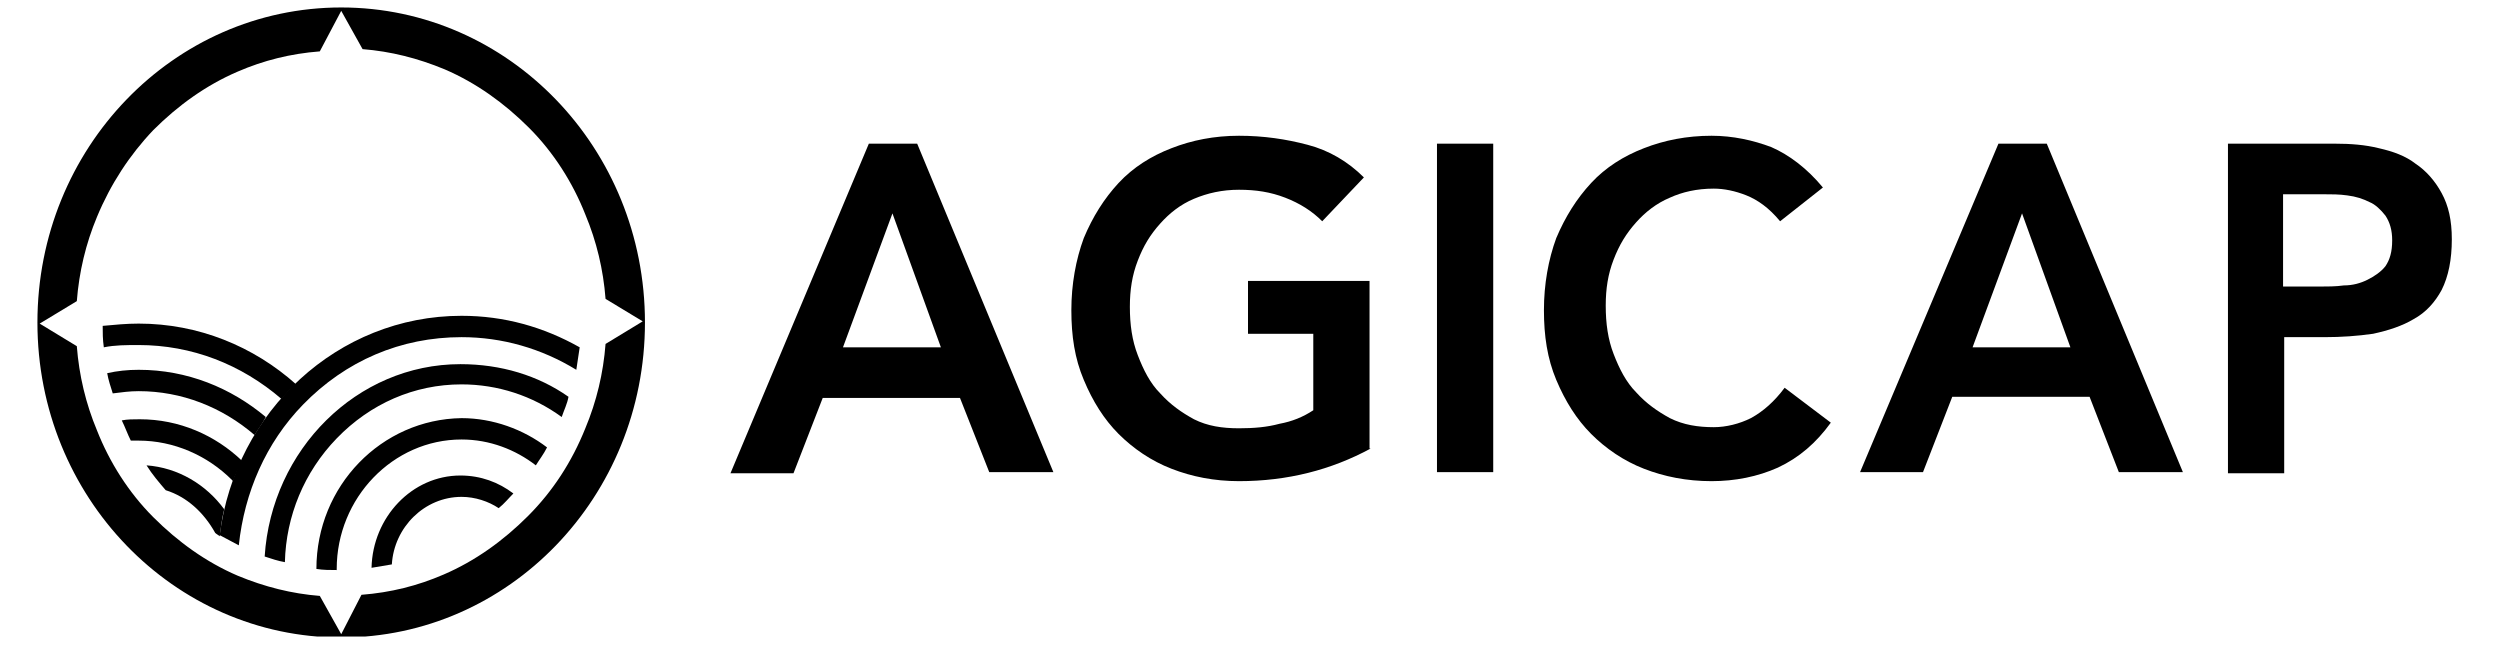
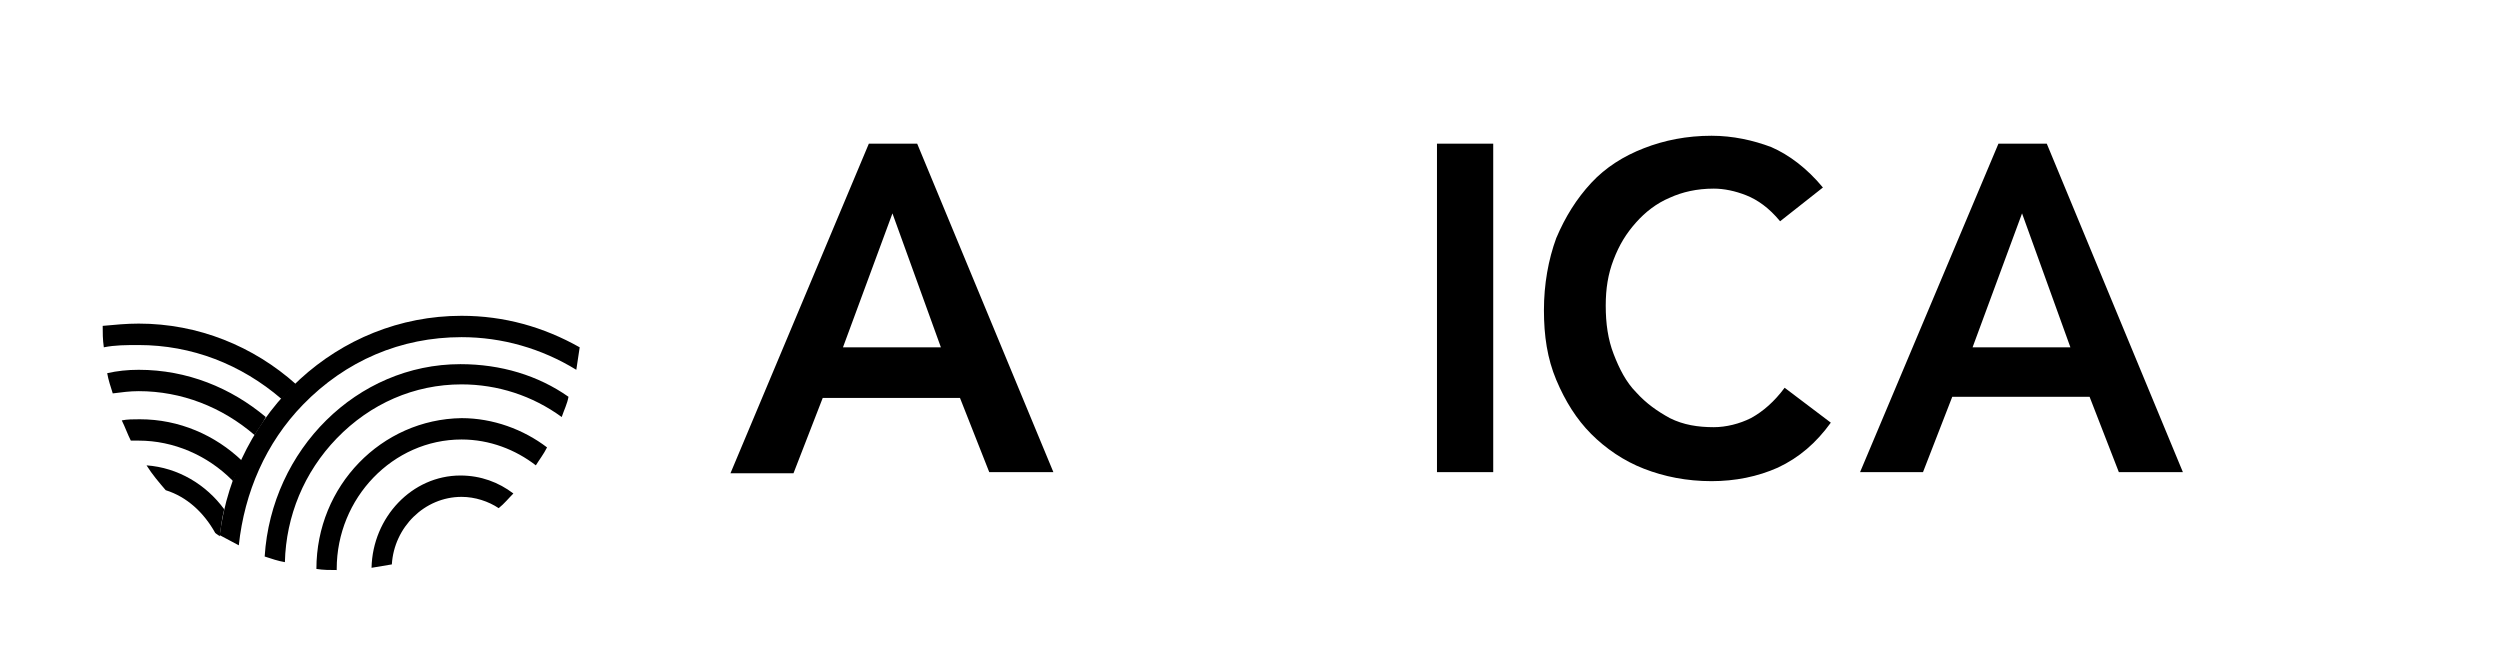
<svg xmlns="http://www.w3.org/2000/svg" width="150" zoomAndPan="magnify" viewBox="0 0 112.5 30" height="40" preserveAspectRatio="xMidYMid meet" version="1.0">
  <defs>
    <clipPath id="46ceb1d4bc">
-       <path d="M 1.574 0.336 L 30 0.336 L 30 28.645 L 1.574 28.645 Z M 1.574 0.336 " clip-rule="nonzero" />
-     </clipPath>
+       </clipPath>
    <clipPath id="0d58d1c9e3">
-       <path d="M 100 6 L 110.445 6 L 110.445 22 L 100 22 Z M 100 6 " clip-rule="nonzero" />
-     </clipPath>
+       </clipPath>
  </defs>
  <path fill="#000000" d="M 5.48 18.918 C 5.633 19.223 5.734 19.527 5.887 19.828 C 5.988 19.828 6.09 19.828 6.242 19.828 C 7.809 19.828 9.328 20.488 10.441 21.602 C 10.441 21.602 10.492 21.652 10.492 21.652 C 10.594 21.348 10.746 21.043 10.898 20.742 C 9.684 19.578 8.062 18.867 6.293 18.867 C 5.988 18.867 5.734 18.867 5.48 18.918 Z M 4.824 16.793 C 4.875 17.094 4.977 17.398 5.074 17.703 C 5.48 17.652 5.836 17.602 6.242 17.602 C 8.164 17.602 9.988 18.312 11.457 19.578 C 11.605 19.324 11.809 19.07 11.961 18.766 C 10.391 17.449 8.418 16.641 6.242 16.641 C 5.734 16.641 5.277 16.691 4.824 16.793 Z M 6.594 20.941 C 6.848 21.348 7.152 21.703 7.457 22.059 C 8.418 22.359 9.176 23.07 9.684 23.98 C 9.734 24.031 9.836 24.082 9.887 24.133 C 9.938 23.727 9.988 23.324 10.09 22.918 C 9.277 21.805 8.012 21.043 6.594 20.941 Z M 6.242 14.562 C 5.684 14.562 5.176 14.613 4.621 14.664 C 4.621 14.969 4.621 15.273 4.672 15.629 C 5.176 15.527 5.684 15.527 6.242 15.527 C 8.621 15.527 10.848 16.387 12.672 17.957 C 12.871 17.703 13.074 17.5 13.328 17.297 C 11.406 15.578 8.922 14.562 6.242 14.562 Z M 6.242 14.562 " fill-opacity="1" fill-rule="nonzero" />
  <path fill="#000000" d="M 16.719 25.551 C 17.023 25.5 17.328 25.449 17.633 25.398 C 17.734 23.727 19.102 22.359 20.77 22.359 C 21.379 22.359 21.984 22.562 22.441 22.867 C 22.695 22.664 22.898 22.41 23.102 22.207 C 22.441 21.703 21.633 21.398 20.719 21.398 C 18.543 21.398 16.77 23.273 16.719 25.551 Z M 14.238 25.602 C 14.543 25.652 14.848 25.652 15.152 25.652 C 15.152 25.652 15.152 25.602 15.152 25.602 C 15.152 22.41 17.684 19.777 20.77 19.777 C 22.035 19.777 23.199 20.234 24.113 20.941 C 24.266 20.691 24.465 20.438 24.617 20.133 C 23.555 19.324 22.188 18.816 20.77 18.816 C 17.176 18.867 14.238 21.855 14.238 25.602 Z M 20.77 14.211 C 15.203 14.211 10.594 18.512 9.887 24.082 C 10.191 24.234 10.441 24.387 10.746 24.539 C 11 22.16 11.961 19.93 13.633 18.211 C 15.555 16.234 18.035 15.172 20.77 15.172 C 22.594 15.172 24.367 15.68 25.934 16.641 C 25.984 16.336 26.035 15.98 26.086 15.629 C 24.465 14.715 22.695 14.211 20.77 14.211 Z M 11.91 25.043 C 12.215 25.145 12.52 25.246 12.82 25.297 C 12.871 23.223 13.684 21.246 15.152 19.727 C 16.668 18.16 18.645 17.297 20.77 17.297 C 22.391 17.297 23.961 17.805 25.277 18.766 C 25.379 18.461 25.531 18.16 25.582 17.855 C 24.215 16.895 22.543 16.387 20.719 16.387 C 16.062 16.387 12.215 20.234 11.91 25.043 Z M 11.91 25.043 " fill-opacity="1" fill-rule="nonzero" />
  <g clip-path="url(#46ceb1d4bc)">
-     <path fill="#000000" d="M 15.355 0.336 C 7.809 0.336 1.684 6.668 1.684 14.512 C 1.684 22.359 7.809 28.688 15.355 28.688 C 22.898 28.688 29.023 22.359 29.023 14.512 C 29.023 6.668 22.898 0.336 15.355 0.336 Z M 23.758 23.223 C 22.645 24.336 21.379 25.246 19.961 25.855 C 18.797 26.359 17.582 26.664 16.266 26.766 L 15.355 28.539 L 14.391 26.816 C 13.125 26.715 11.91 26.41 10.695 25.906 C 9.277 25.297 8.012 24.387 6.898 23.273 C 5.785 22.16 4.926 20.793 4.367 19.375 C 3.859 18.16 3.559 16.895 3.457 15.578 L 1.785 14.562 L 3.457 13.551 C 3.559 12.234 3.859 10.969 4.367 9.754 C 4.977 8.285 5.836 6.969 6.898 5.855 C 8.012 4.742 9.277 3.832 10.695 3.223 C 11.859 2.719 13.074 2.414 14.391 2.312 L 15.355 0.488 L 16.316 2.211 C 17.582 2.312 18.797 2.617 20.012 3.121 C 21.43 3.73 22.695 4.641 23.809 5.754 C 24.922 6.867 25.781 8.234 26.34 9.652 C 26.848 10.867 27.148 12.133 27.25 13.449 L 28.922 14.461 L 27.25 15.477 C 27.148 16.793 26.848 18.059 26.34 19.273 C 25.73 20.793 24.871 22.109 23.758 23.223 Z M 23.758 23.223 " fill-opacity="1" fill-rule="nonzero" />
-   </g>
+     </g>
  <path fill="#000000" d="M 39.098 6.465 L 41.273 6.465 L 47.402 21.246 L 44.516 21.246 L 43.199 17.906 L 37.023 17.906 L 35.707 21.297 L 32.871 21.297 Z M 42.34 15.629 L 40.16 9.602 L 37.934 15.629 Z M 42.34 15.629 " fill-opacity="1" fill-rule="nonzero" />
-   <path fill="#000000" d="M 61.68 20.184 C 59.906 21.145 57.934 21.652 55.754 21.652 C 54.641 21.652 53.629 21.449 52.719 21.094 C 51.805 20.742 50.996 20.184 50.336 19.527 C 49.68 18.867 49.172 18.059 48.77 17.094 C 48.363 16.133 48.211 15.121 48.211 13.957 C 48.211 12.793 48.414 11.68 48.77 10.715 C 49.172 9.754 49.68 8.945 50.336 8.234 C 50.996 7.527 51.805 7.02 52.719 6.668 C 53.629 6.312 54.641 6.109 55.754 6.109 C 56.867 6.109 57.883 6.262 58.844 6.516 C 59.805 6.766 60.664 7.273 61.375 7.984 L 59.5 9.957 C 59.047 9.5 58.488 9.148 57.832 8.895 C 57.172 8.641 56.516 8.539 55.754 8.539 C 54.996 8.539 54.336 8.691 53.73 8.945 C 53.121 9.199 52.617 9.602 52.211 10.059 C 51.754 10.566 51.453 11.07 51.199 11.73 C 50.945 12.387 50.844 13.047 50.844 13.805 C 50.844 14.613 50.945 15.324 51.199 15.98 C 51.453 16.641 51.754 17.246 52.211 17.703 C 52.668 18.211 53.172 18.562 53.73 18.867 C 54.336 19.172 54.996 19.273 55.754 19.273 C 56.414 19.273 57.02 19.223 57.578 19.07 C 58.133 18.969 58.641 18.766 59.098 18.461 L 59.098 15.02 L 56.16 15.02 L 56.16 12.641 L 61.629 12.641 L 61.629 20.184 Z M 61.68 20.184 " fill-opacity="1" fill-rule="nonzero" />
  <path fill="#000000" d="M 64.664 6.465 L 67.195 6.465 L 67.195 21.246 L 64.664 21.246 Z M 64.664 6.465 " fill-opacity="1" fill-rule="nonzero" />
  <path fill="#000000" d="M 80.105 9.957 C 79.602 9.348 79.094 8.996 78.59 8.793 C 78.082 8.59 77.574 8.488 77.121 8.488 C 76.359 8.488 75.703 8.641 75.145 8.895 C 74.539 9.148 74.031 9.551 73.625 10.008 C 73.172 10.516 72.867 11.02 72.613 11.68 C 72.359 12.336 72.258 12.996 72.258 13.754 C 72.258 14.562 72.359 15.273 72.613 15.93 C 72.867 16.59 73.172 17.195 73.625 17.652 C 74.082 18.16 74.59 18.512 75.145 18.816 C 75.754 19.121 76.41 19.223 77.121 19.223 C 77.676 19.223 78.285 19.07 78.789 18.816 C 79.348 18.512 79.855 18.059 80.309 17.449 L 82.387 19.02 C 81.727 19.93 80.969 20.59 80.004 21.043 C 79.094 21.449 78.082 21.652 77.02 21.652 C 75.906 21.652 74.891 21.449 73.98 21.094 C 73.07 20.742 72.258 20.184 71.602 19.527 C 70.945 18.867 70.438 18.059 70.031 17.094 C 69.629 16.133 69.477 15.121 69.477 13.957 C 69.477 12.793 69.676 11.68 70.031 10.715 C 70.438 9.754 70.945 8.945 71.602 8.234 C 72.258 7.527 73.07 7.02 73.98 6.668 C 74.891 6.312 75.906 6.109 77.02 6.109 C 77.98 6.109 78.891 6.312 79.703 6.617 C 80.512 6.969 81.32 7.578 82.031 8.438 Z M 80.105 9.957 " fill-opacity="1" fill-rule="nonzero" />
  <path fill="#000000" d="M 89.93 6.465 L 92.105 6.465 L 98.23 21.246 L 95.348 21.246 L 94.031 17.855 L 87.852 17.855 L 86.535 21.246 L 83.703 21.246 Z M 93.168 15.629 L 90.992 9.602 L 88.766 15.629 Z M 93.168 15.629 " fill-opacity="1" fill-rule="nonzero" />
  <g clip-path="url(#0d58d1c9e3)">
    <path fill="#000000" d="M 100.258 6.465 L 105.066 6.465 C 105.777 6.465 106.434 6.516 107.043 6.668 C 107.699 6.816 108.258 7.02 108.711 7.375 C 109.168 7.68 109.574 8.133 109.875 8.691 C 110.18 9.25 110.332 9.906 110.332 10.766 C 110.332 11.68 110.18 12.438 109.875 13.047 C 109.574 13.602 109.168 14.059 108.609 14.363 C 108.105 14.664 107.496 14.867 106.789 15.02 C 106.078 15.121 105.371 15.172 104.609 15.172 L 102.789 15.172 L 102.789 21.297 L 100.258 21.297 Z M 104.359 12.895 C 104.711 12.895 105.117 12.895 105.473 12.844 C 105.875 12.844 106.23 12.742 106.535 12.59 C 106.84 12.438 107.145 12.234 107.344 11.98 C 107.547 11.68 107.648 11.324 107.648 10.816 C 107.648 10.363 107.547 10.008 107.344 9.703 C 107.145 9.449 106.891 9.199 106.637 9.098 C 106.332 8.945 106.027 8.844 105.625 8.793 C 105.27 8.742 104.914 8.742 104.562 8.742 L 102.738 8.742 L 102.738 12.895 Z M 104.359 12.895 " fill-opacity="1" fill-rule="nonzero" />
  </g>
</svg>